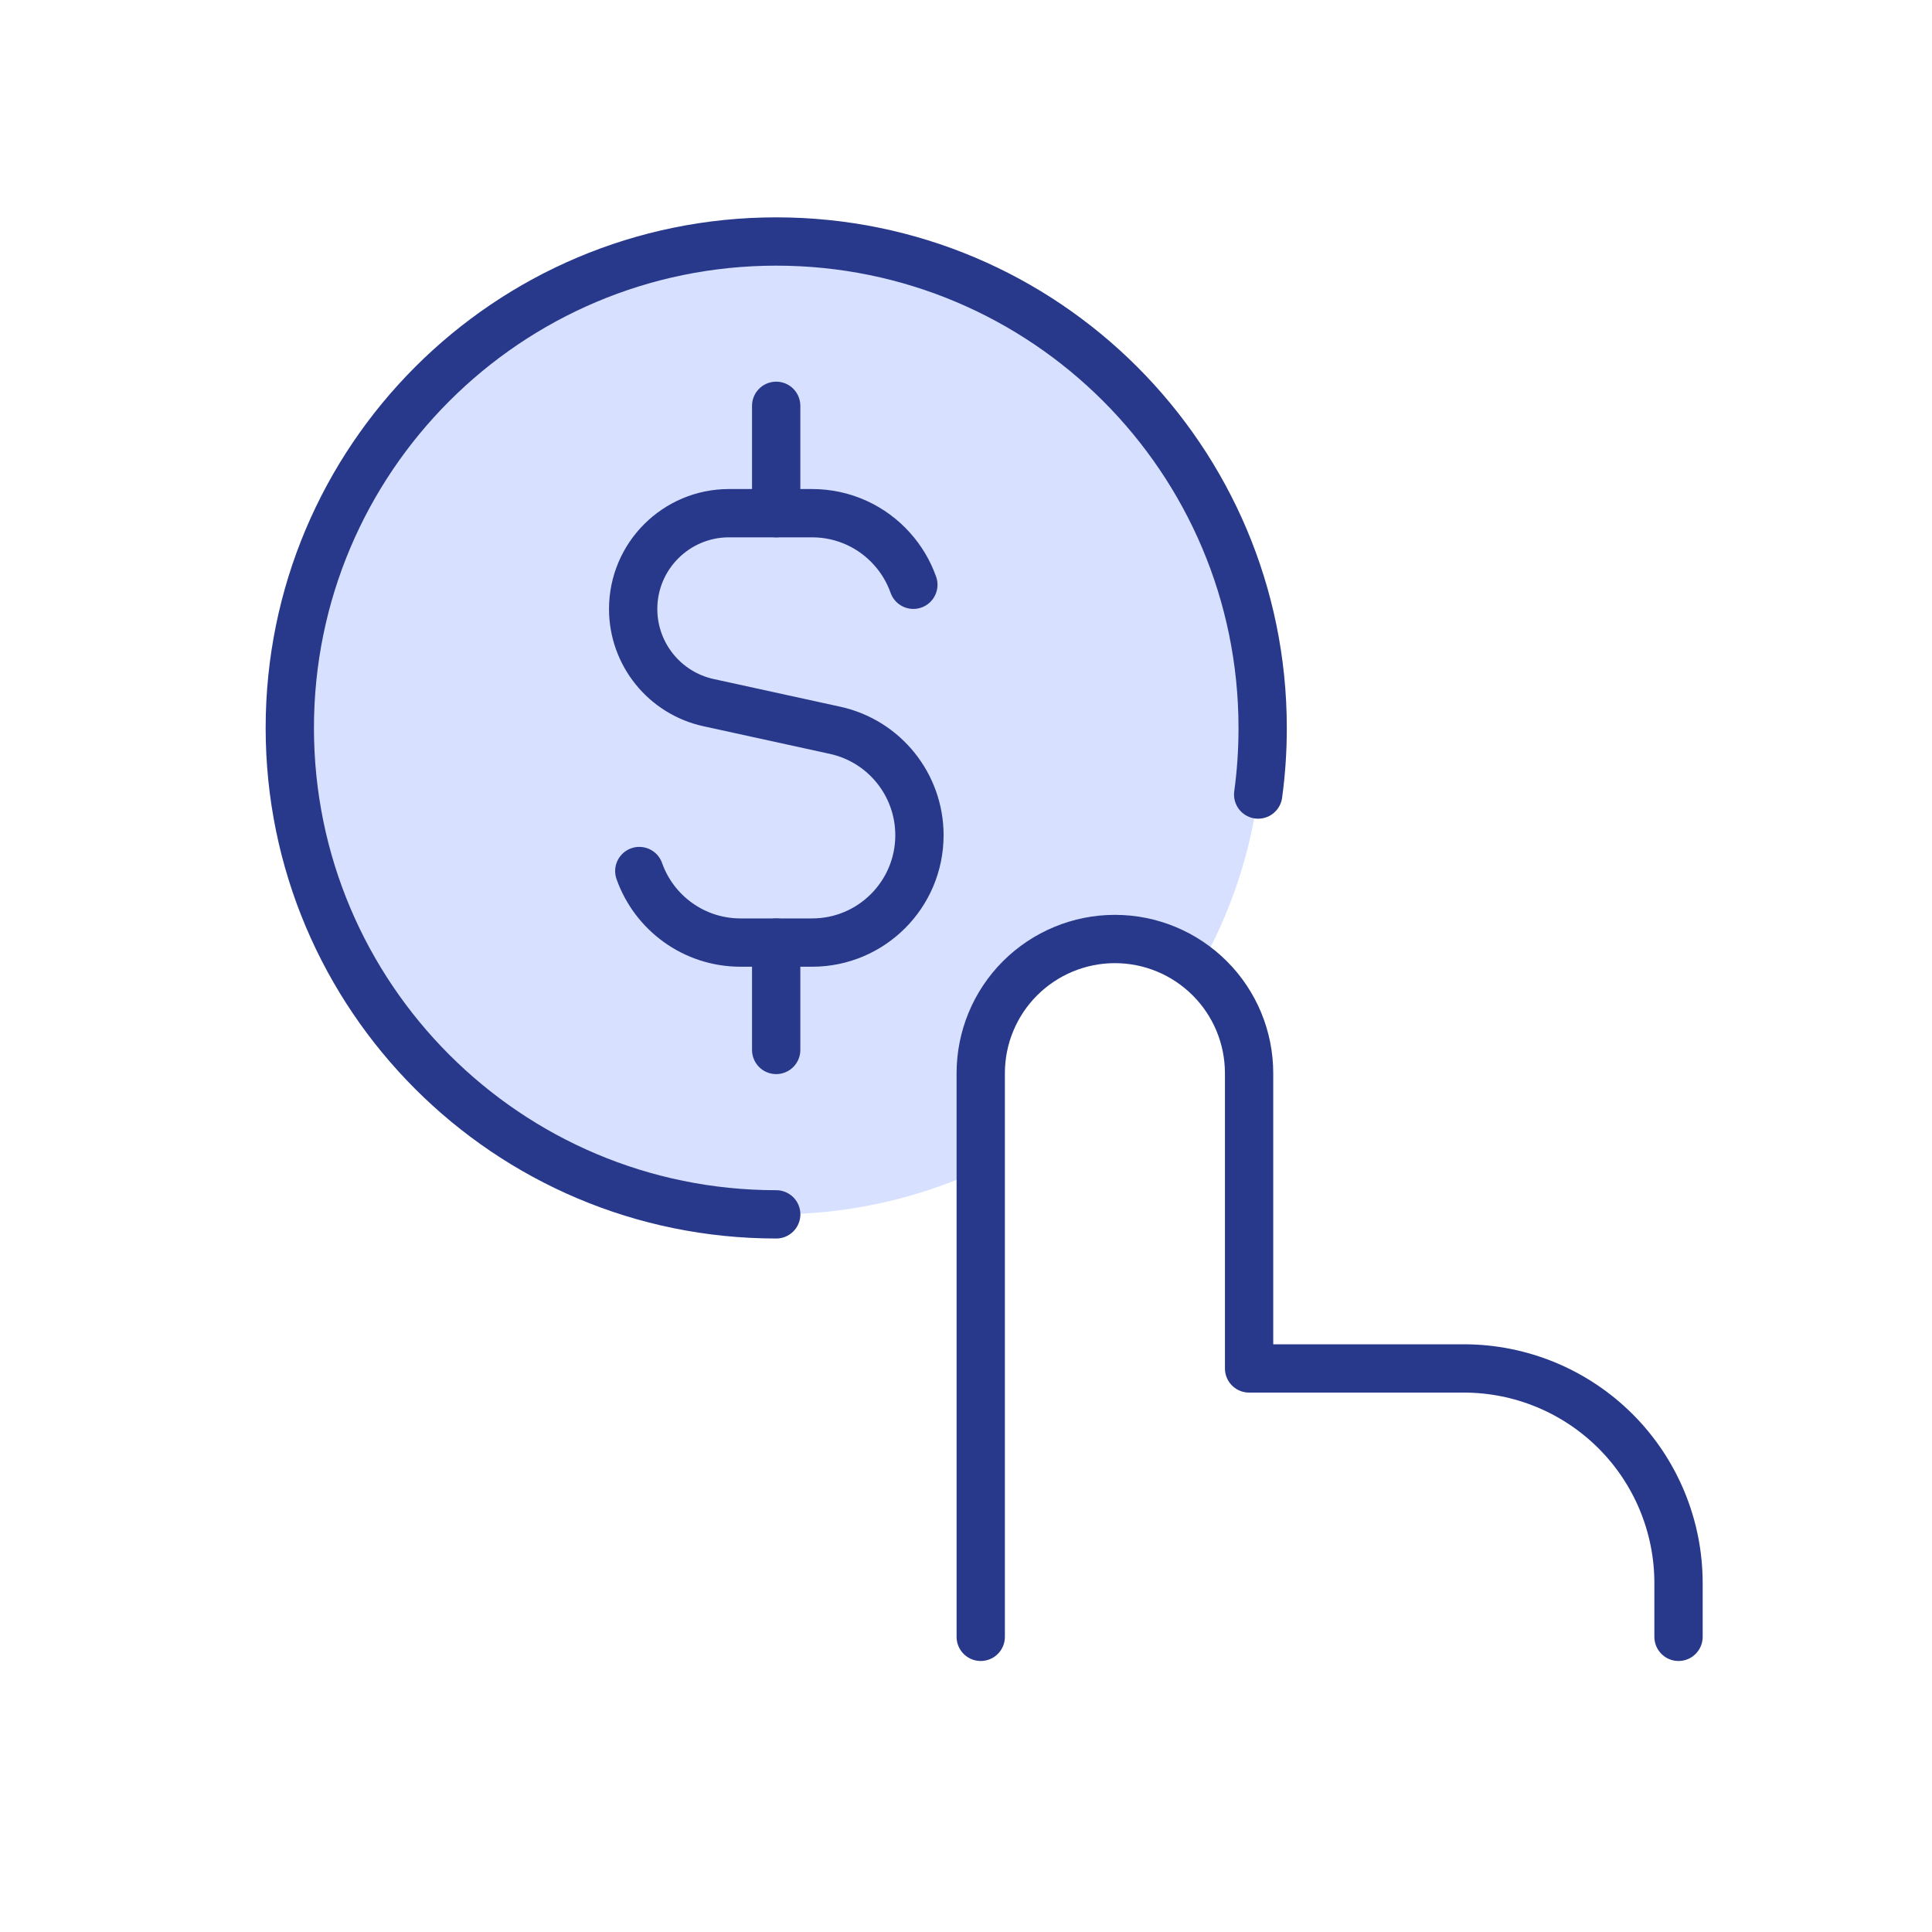
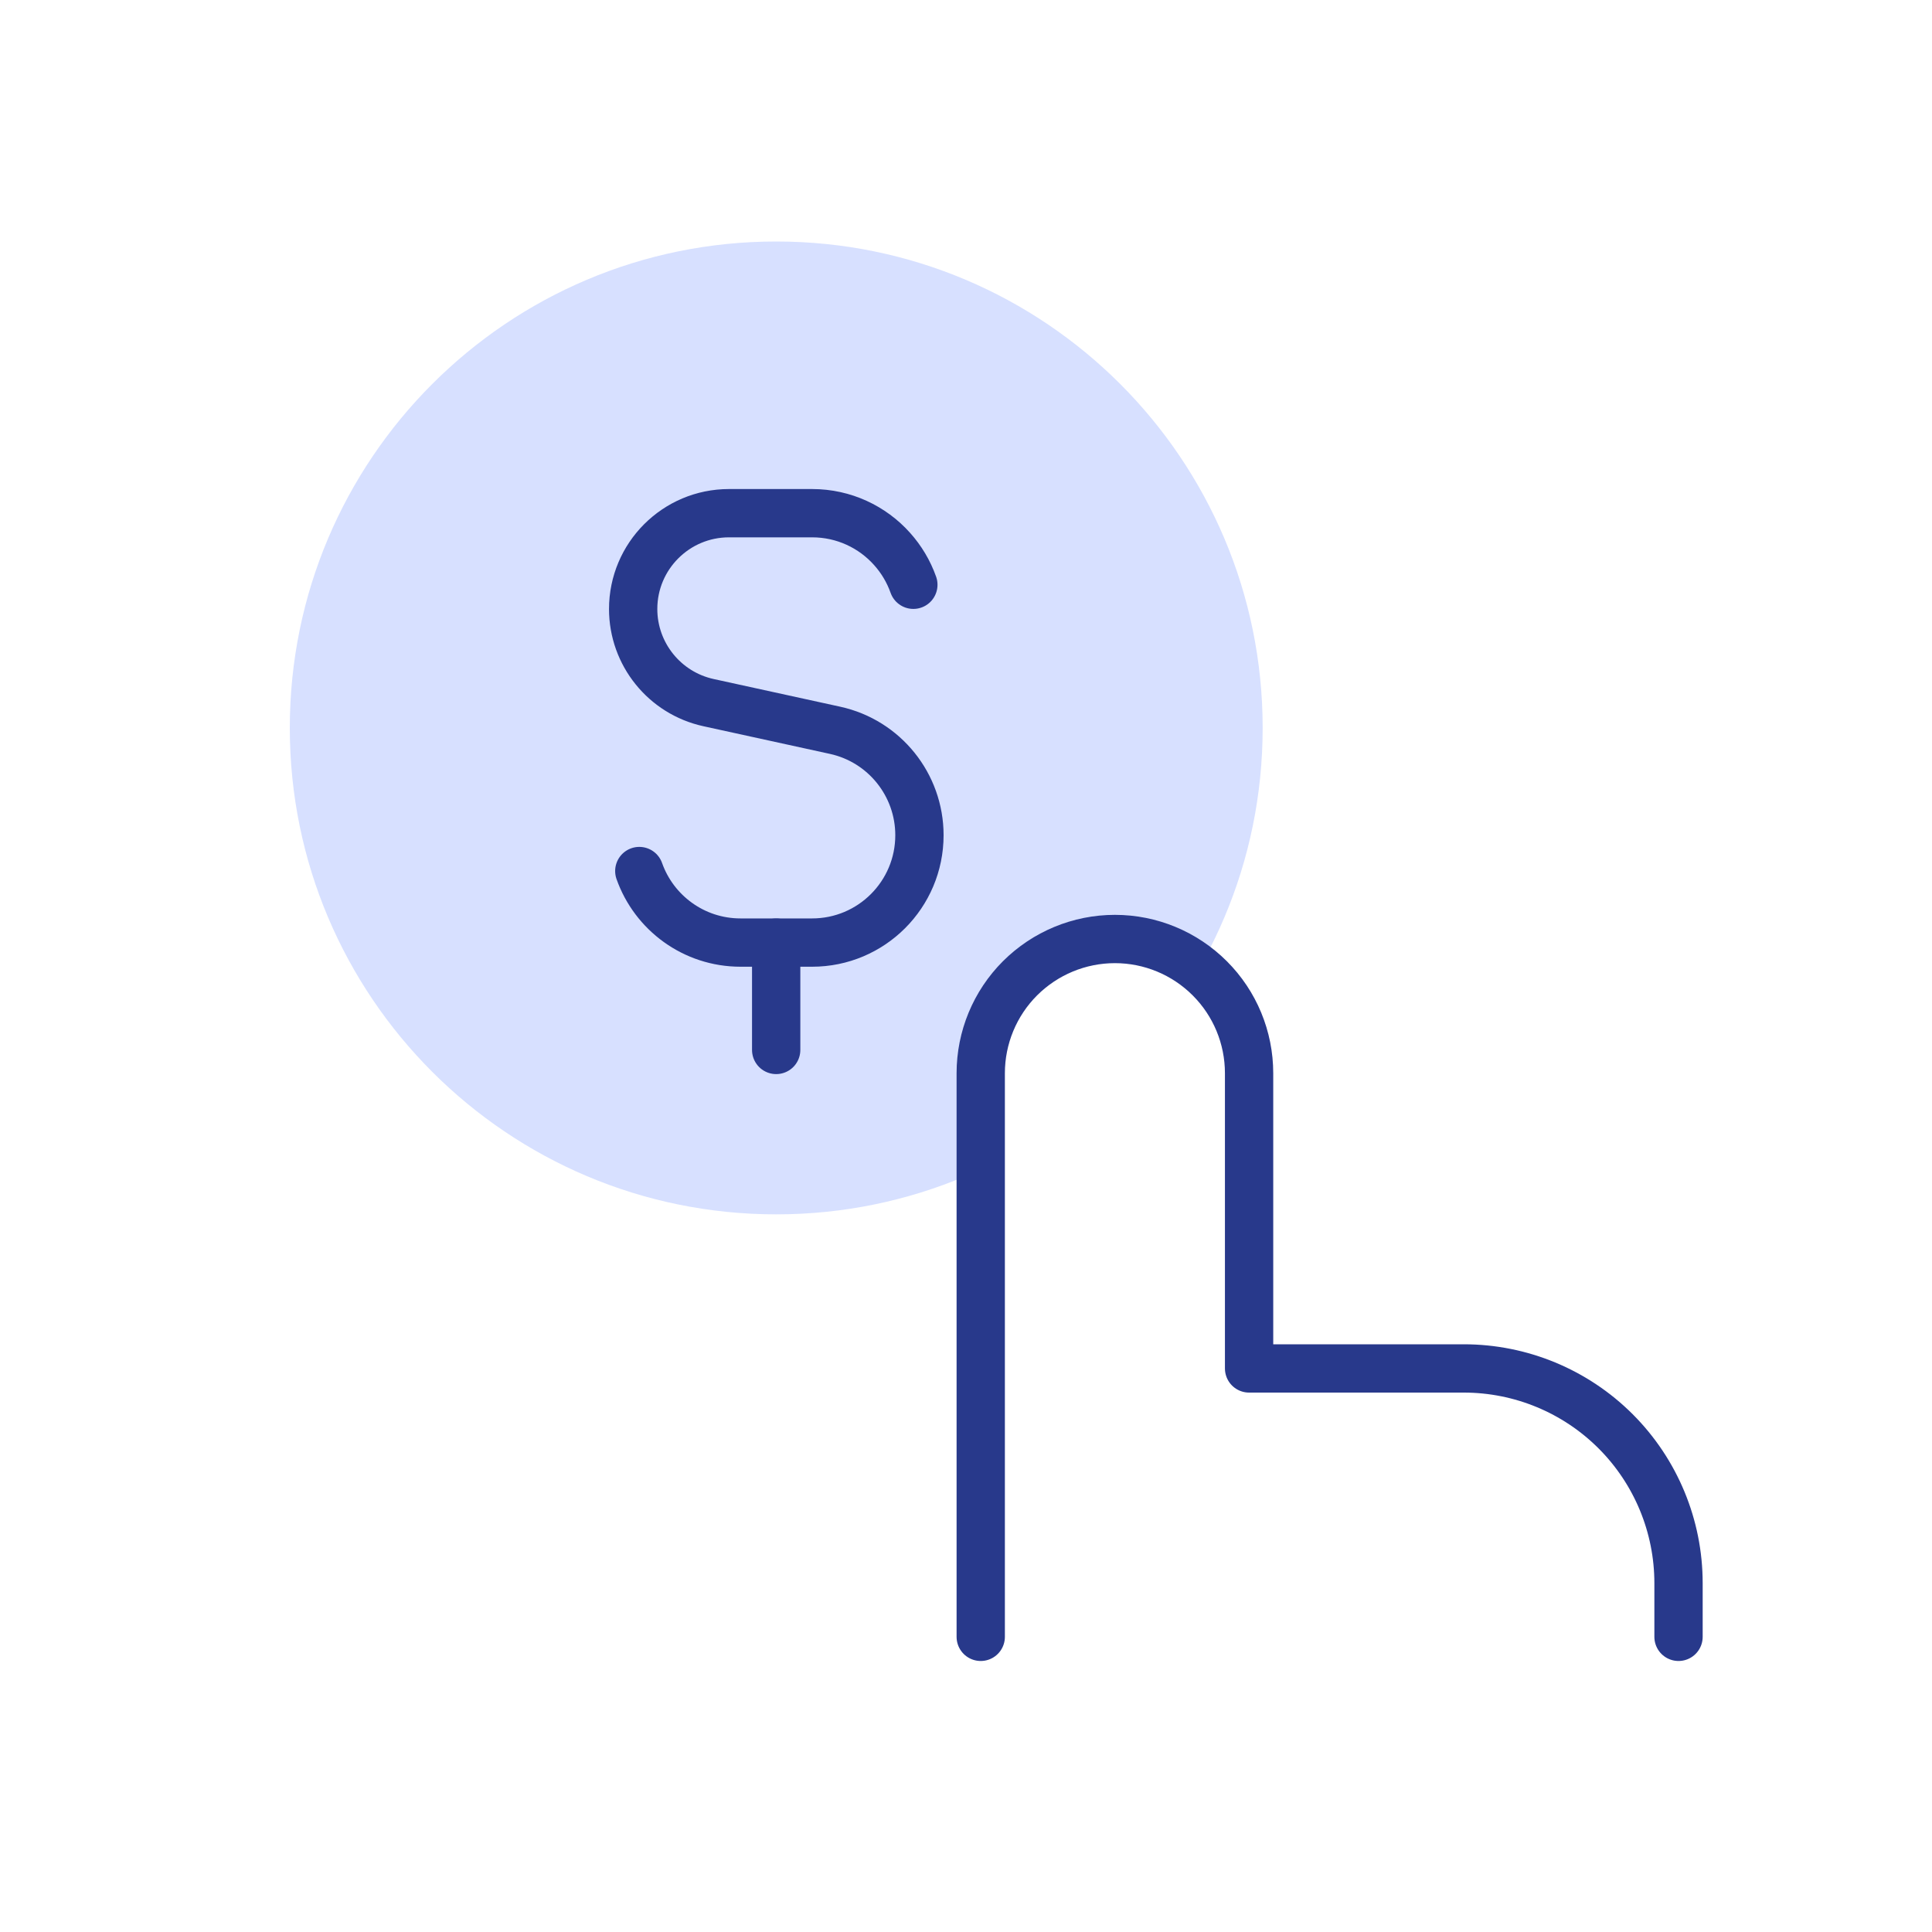
<svg xmlns="http://www.w3.org/2000/svg" width="40" height="40" viewBox="0 0 40 40" fill="none">
  <rect width="40" height="40" fill="white" />
  <path d="M6 15.071C6 20.633 10.509 25.142 16.071 25.142C21.633 25.142 26.142 20.633 26.142 15.071C26.142 9.509 21.633 5 16.071 5C10.509 5 6 9.509 6 15.071Z" fill="#D7E0FF" />
  <path d="M20.305 35V22.22C20.305 21.483 20.597 20.776 21.118 20.255C21.64 19.734 22.346 19.441 23.083 19.441C23.82 19.441 24.526 19.734 25.047 20.255C25.569 20.776 25.861 21.483 25.861 22.22V28.332H30.307C31.485 28.332 32.616 28.8 33.45 29.634C34.283 30.467 34.752 31.598 34.752 32.777V35" fill="white" />
  <path d="M20.305 33.889V22.22C20.305 21.483 20.597 20.776 21.118 20.255C21.64 19.734 22.346 19.441 23.083 19.441C23.82 19.441 24.526 19.734 25.047 20.255C25.569 20.776 25.861 21.483 25.861 22.22V28.332H30.307C31.485 28.332 32.616 28.8 33.45 29.634C34.283 30.467 34.752 31.598 34.752 32.777V33.889" stroke="#28398B" stroke-linecap="round" stroke-linejoin="round" />
-   <path d="M16.071 25.142C10.509 25.142 6 20.633 6 15.071C6 9.509 10.509 5 16.071 5C21.633 5 26.142 9.509 26.142 15.071C26.142 15.539 26.111 15.999 26.049 16.45" stroke="#28398B" stroke-linecap="round" />
  <path d="M18.91 12.107C18.812 11.831 18.662 11.58 18.47 11.366C18.064 10.911 17.472 10.625 16.814 10.625H15.093C13.998 10.625 13.109 11.513 13.109 12.609C13.109 13.541 13.759 14.348 14.669 14.547L17.289 15.12C18.309 15.343 19.036 16.248 19.036 17.292C19.036 18.52 18.041 19.515 16.814 19.515H15.332C14.364 19.515 13.541 18.897 13.236 18.034" stroke="#28398B" stroke-linecap="round" stroke-linejoin="round" />
-   <path d="M16.07 10.625V8.402" stroke="#28398B" stroke-linecap="round" stroke-linejoin="round" />
  <path d="M16.07 21.738V19.516" stroke="#28398B" stroke-linecap="round" stroke-linejoin="round" />
</svg>